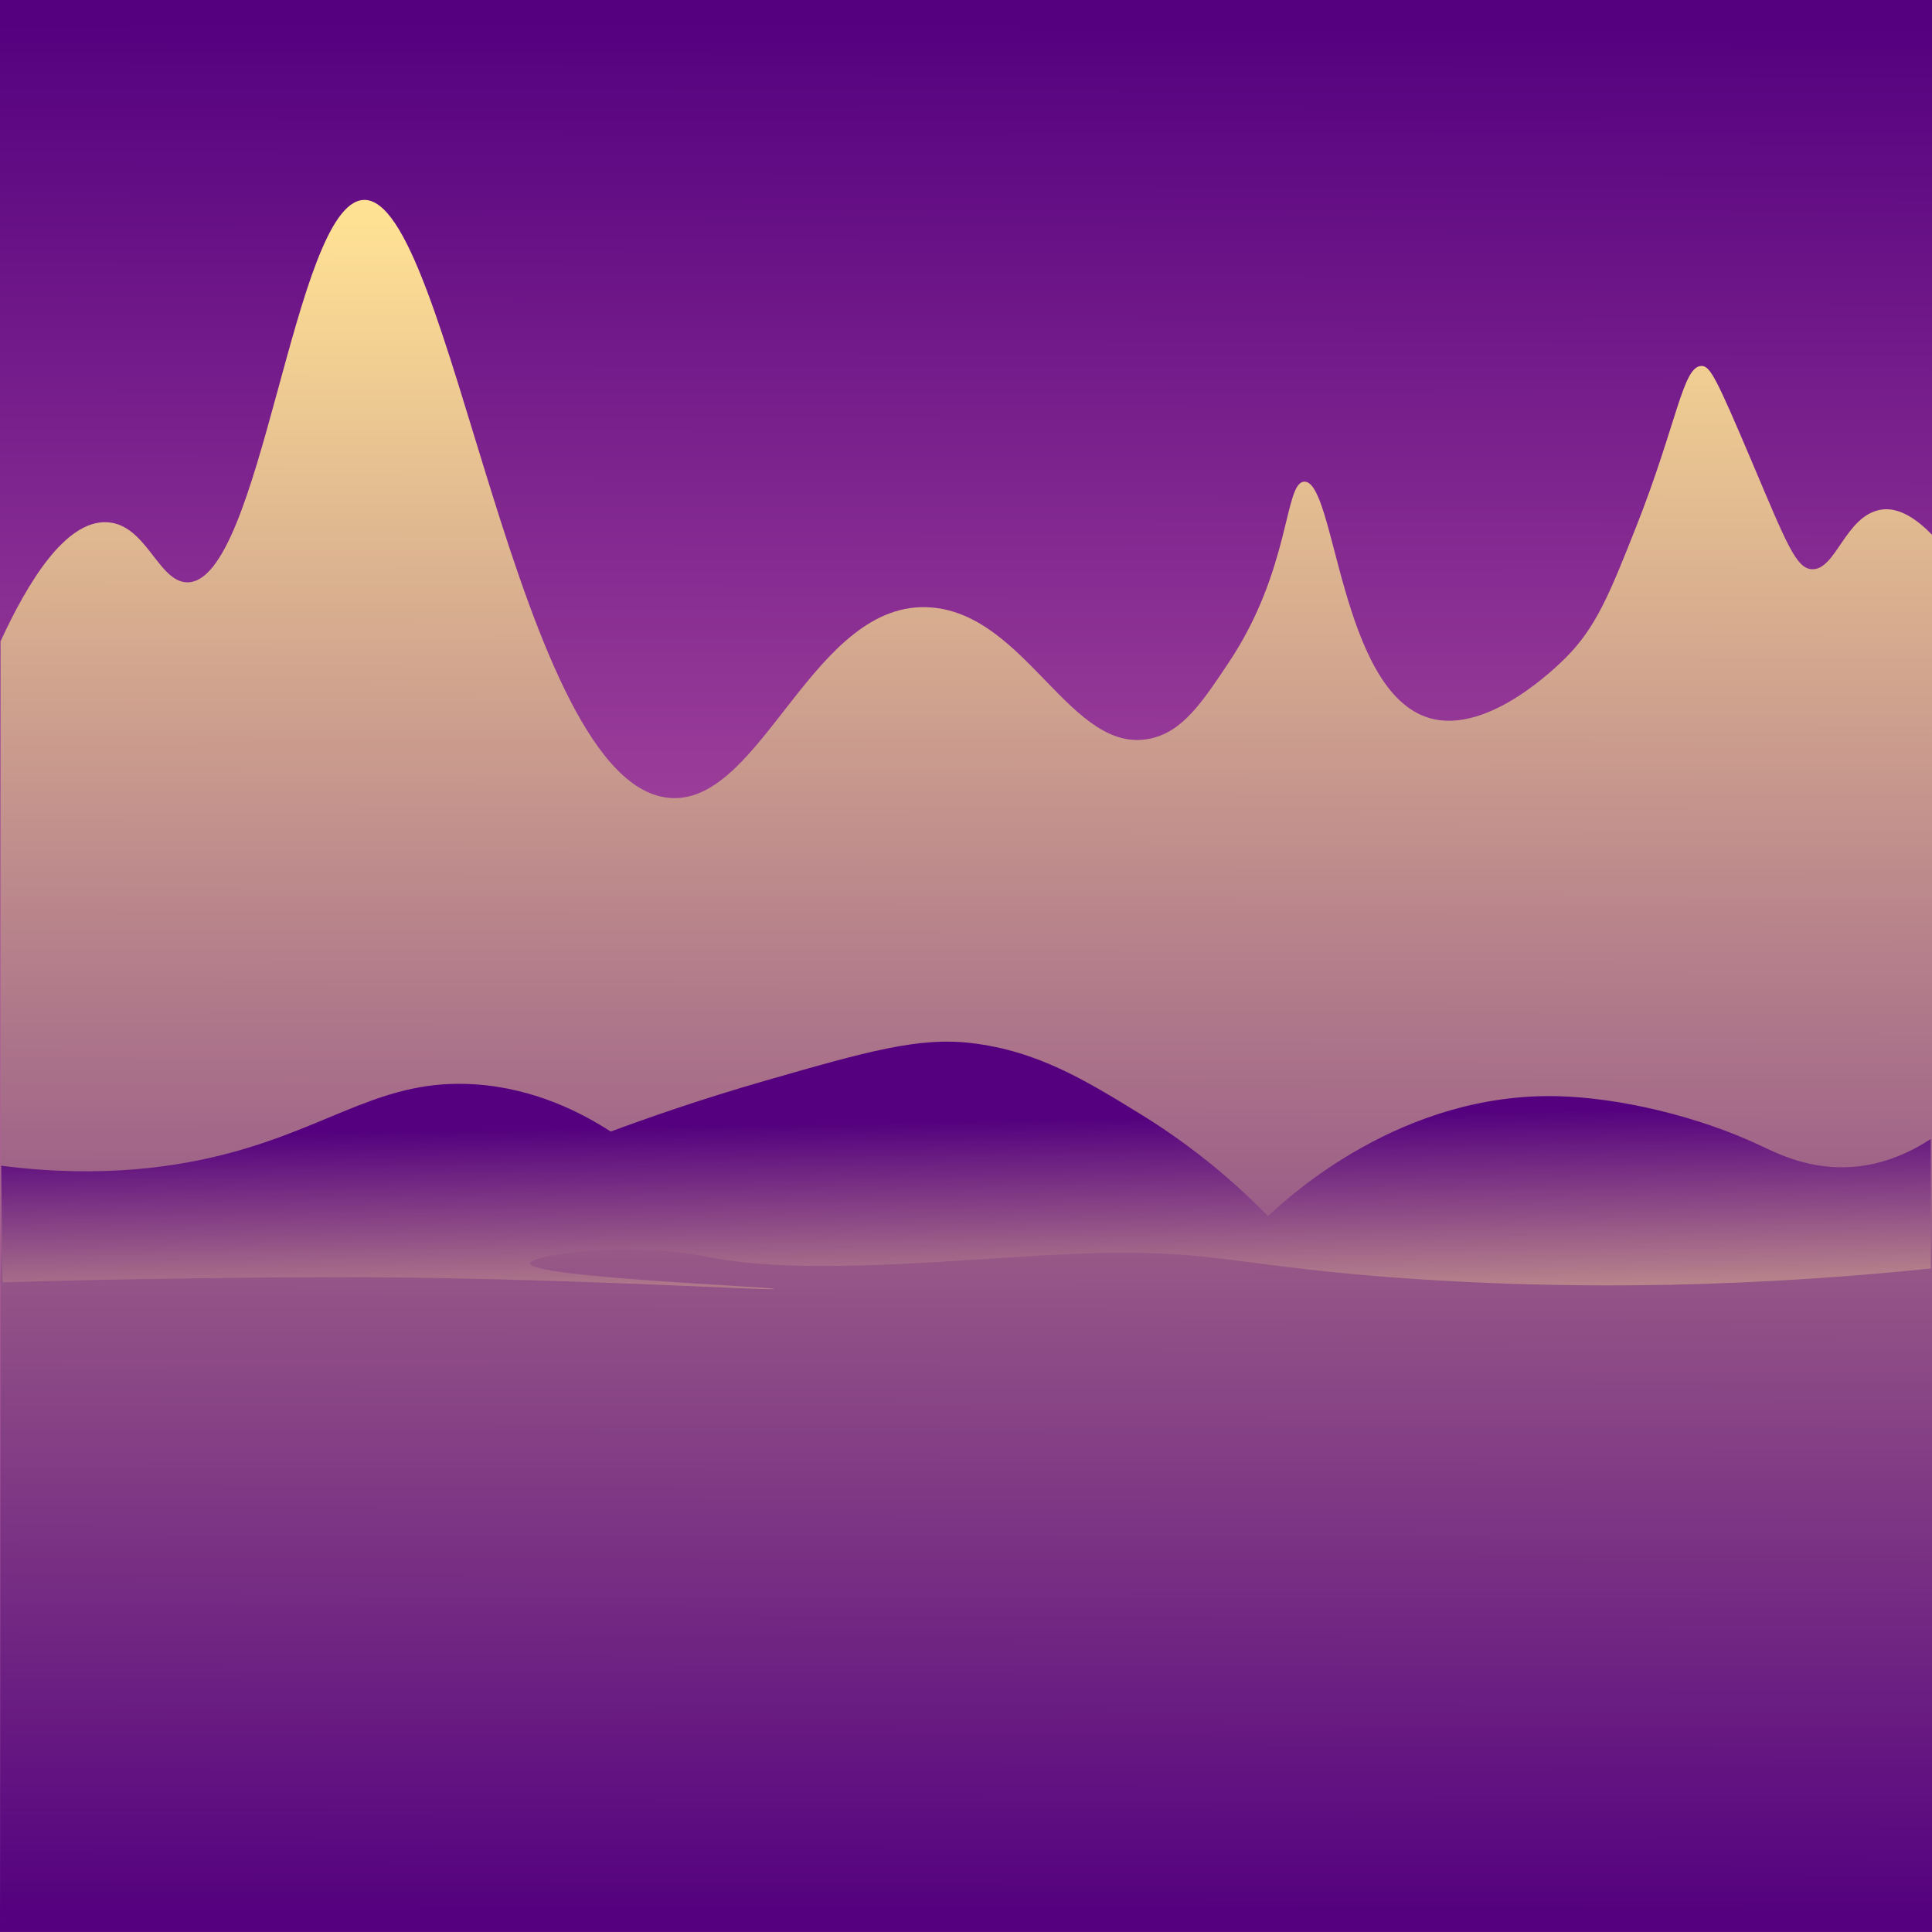
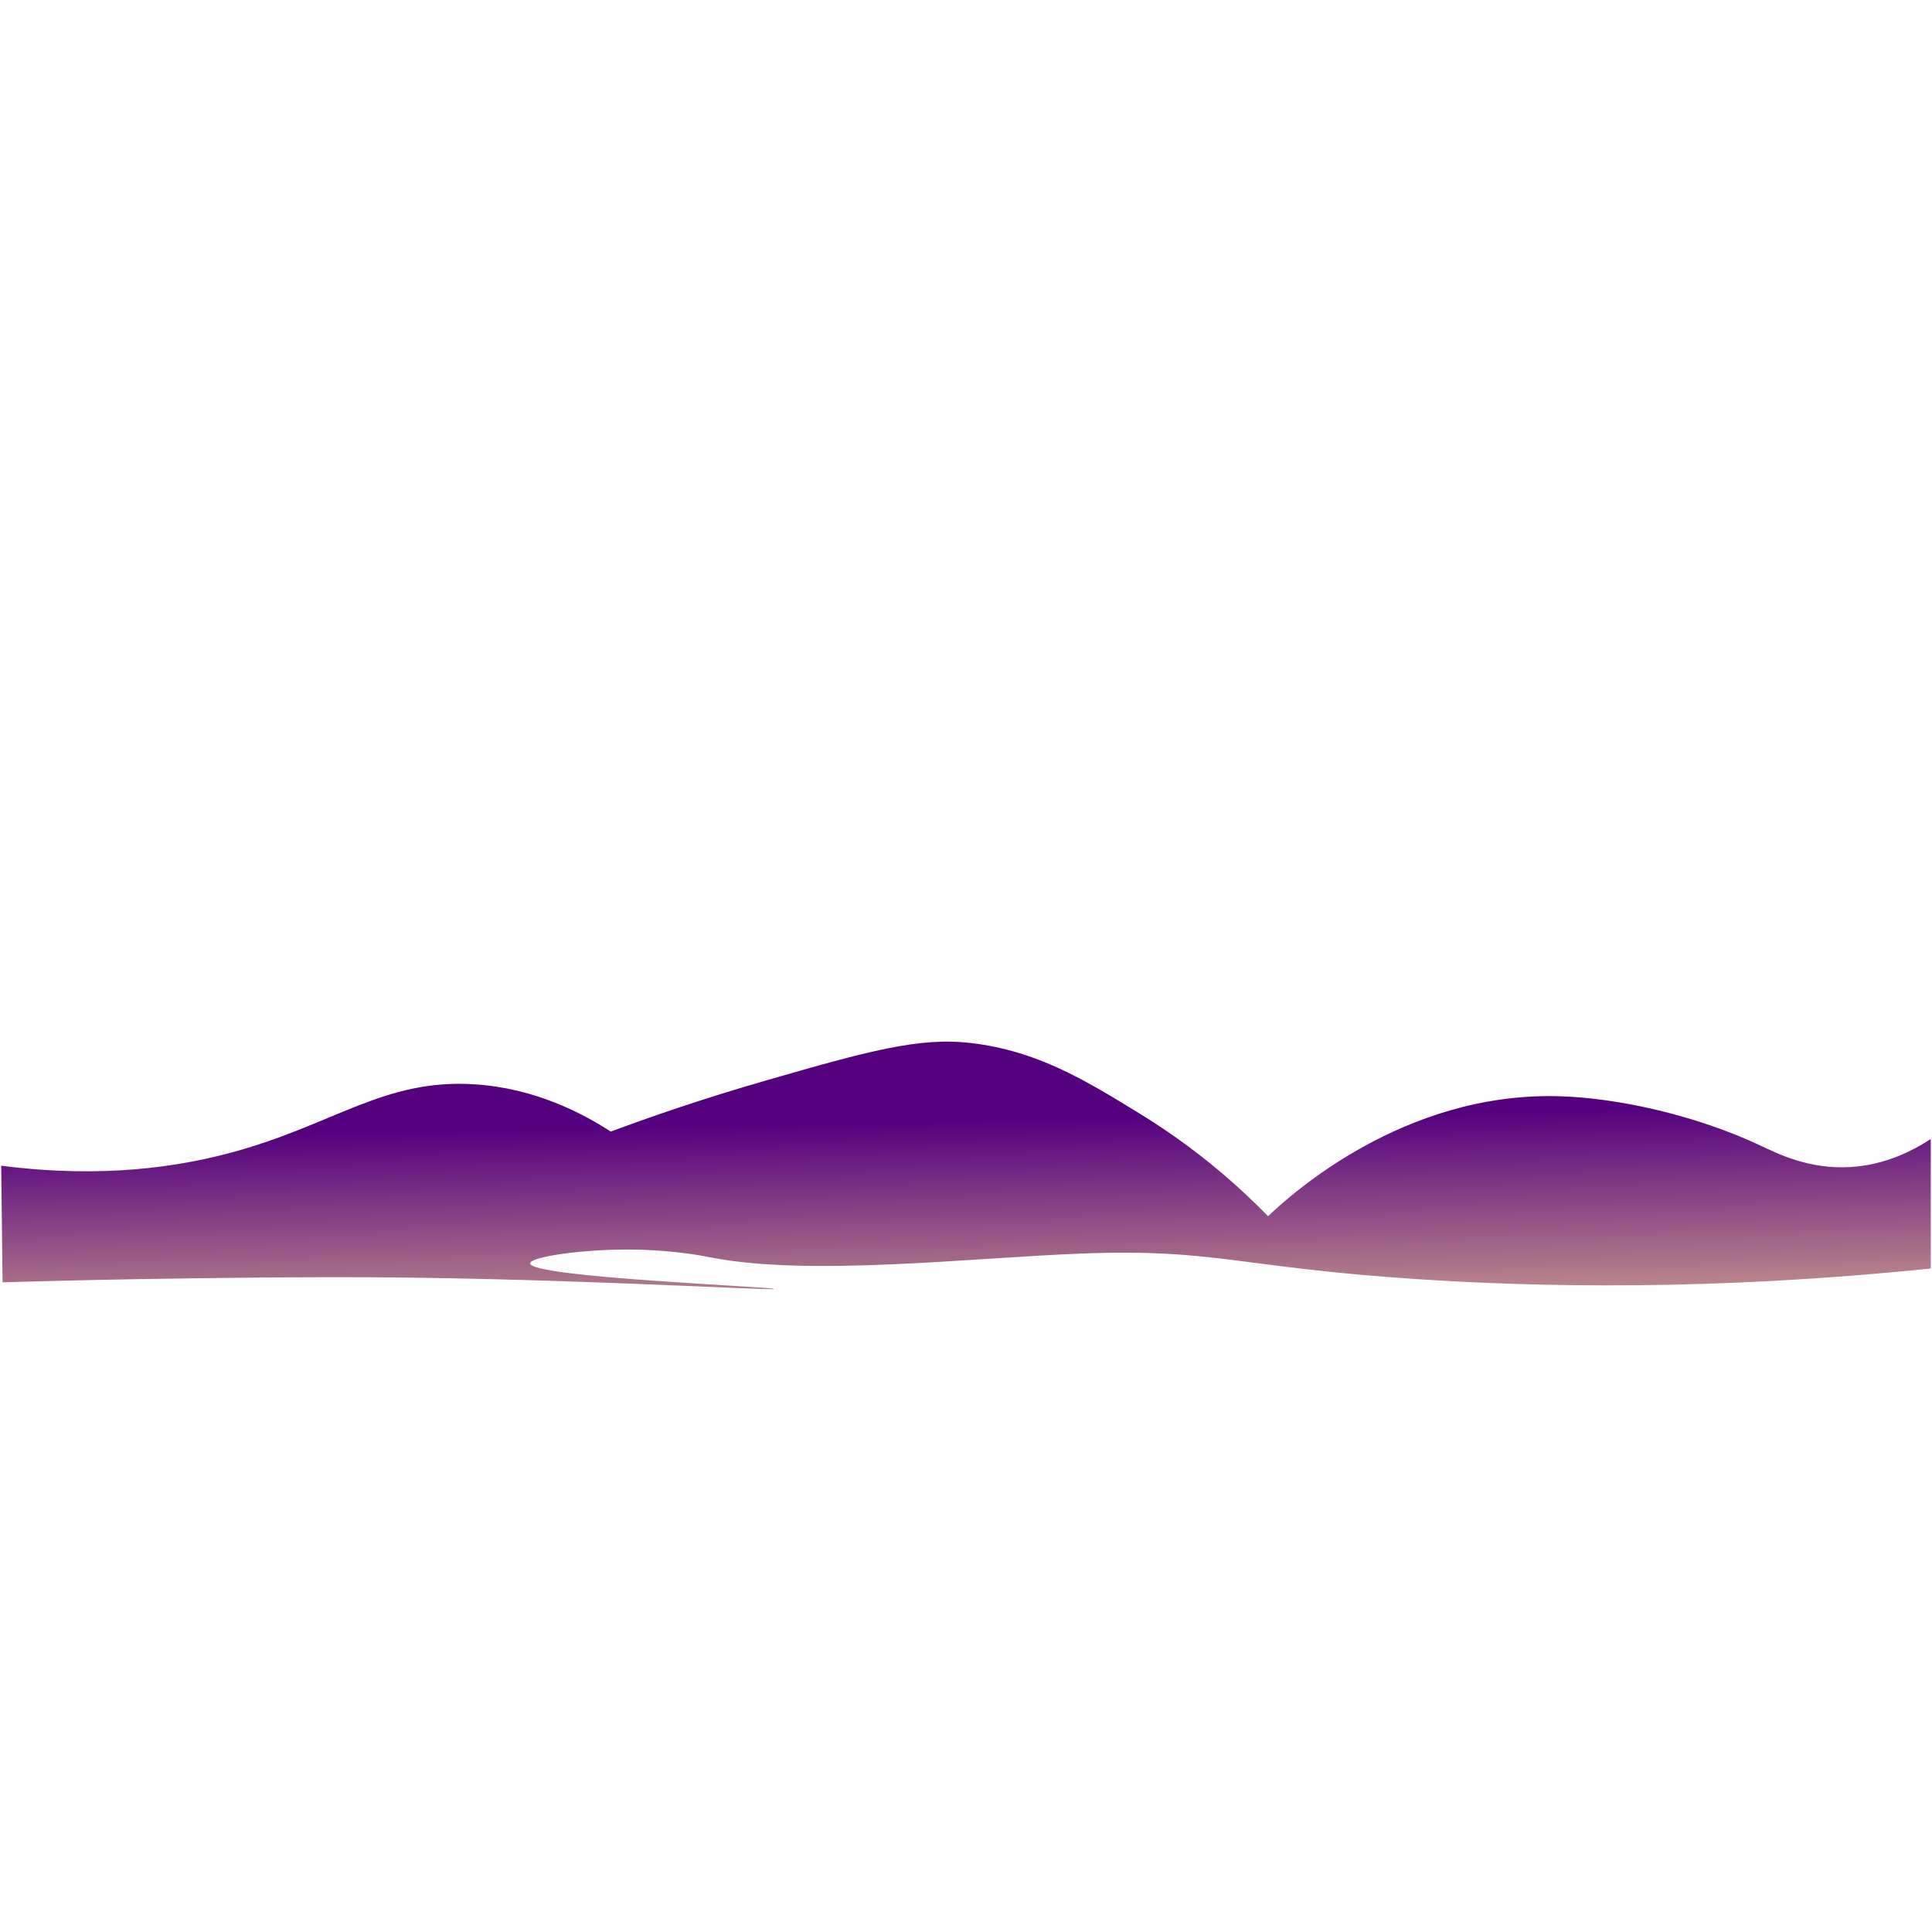
<svg xmlns="http://www.w3.org/2000/svg" xmlns:xlink="http://www.w3.org/1999/xlink" id="BGs" viewBox="0 0 512 512">
  <defs>
    <linearGradient id="linear-gradient" x1="-1955.71" y1="5.96" x2="-1956.59" y2="507.92" gradientTransform="translate(2212.15)" gradientUnits="userSpaceOnUse">
      <stop offset="0" stop-color="#ff94be" />
      <stop offset="1" stop-color="#54007f" />
    </linearGradient>
    <linearGradient id="linear-gradient-2" x1="256.56" y1="58.99" x2="255.78" y2="508.39" gradientUnits="userSpaceOnUse">
      <stop offset="0" stop-color="#ffe194" />
      <stop offset="1" stop-color="#54007f" />
    </linearGradient>
    <linearGradient id="linear-gradient-3" x1="254.81" y1="376.38" x2="256.27" y2="296.84" gradientTransform="translate(512) rotate(-180) scale(1 -1)" xlink:href="#linear-gradient-2" />
  </defs>
-   <rect width="512" height="512" transform="translate(512 512) rotate(180)" style="fill: url(#linear-gradient);" />
-   <path d="m.14,169.96c7.1-15.42,17.14-32.13,28.24-31.56,10.39.53,13.52,15.78,21.19,15.92,19.74.36,28.19-100.12,46.67-101.33,23.3-1.53,40.55,156.24,81.64,158.5,24.37,1.34,37.72-53.09,69.03-50.5,25.31,2.1,37.05,39.35,58.04,34.72,8.48-1.87,13.57-9.49,20.63-20.06,16.57-24.81,14.69-47.6,20-48,8.34-.62,9.39,55.82,33.33,62.67,15.47,4.43,33.78-13.79,36-16,8.02-7.98,11.68-16.99,18.67-34.67,10.88-27.52,12.36-42.63,17.33-42.67,2.28-.02,3.93,3.15,13.33,25.33,9.22,21.76,11.74,28.36,15.95,28.54,6.39.27,8.8-14.18,18.27-15.78,4.93-.83,9.8,2.8,13.54,6.64v370.28H0c.05-114.01.1-228.03.14-342.04Z" style="fill: url(#linear-gradient-2);" />
  <path d="m511.68,336.16c-57.67,5.96-103.97,4.94-135.99,2.83-48.25-3.19-53.26-8.15-89.18-6.78-29.17,1.11-71.81,6.14-98.05,1.04-1.73-.34-9.41-1.89-19.82-2.09-13.65-.26-28.17,1.88-28.16,3.65,0,3.73,64.7,6.18,64.67,6.78-.03.58-60.74-3.25-117.87-3.13-24.25.05-50.59.52-50.59.52-14.44.26-26.72.57-36.01.84-.12-10.3-.24-20.6-.36-30.9,26.98,3.5,47.19.18,60.36-3.31,27.7-7.34,40.91-19.85,65.19-18.25,15.91,1.05,28.4,7.61,35.99,12.52,9.55-3.55,23.7-8.53,41.2-13.56,26.78-7.71,40.45-11.53,54.24-9.91,17.63,2.07,30.33,9.86,44.85,18.78,15.41,9.46,26.6,19.63,33.9,27.12,6-5.69,35.68-32.77,76.67-31.81,16.3.38,37.18,5.26,53.72,13.04,4.47,2.1,12.89,6.42,23.99,5.74,9.08-.56,16.37-4.25,21.24-7.43,0,11.44,0,22.88.01,34.33Z" style="fill: url(#linear-gradient-3);" />
</svg>